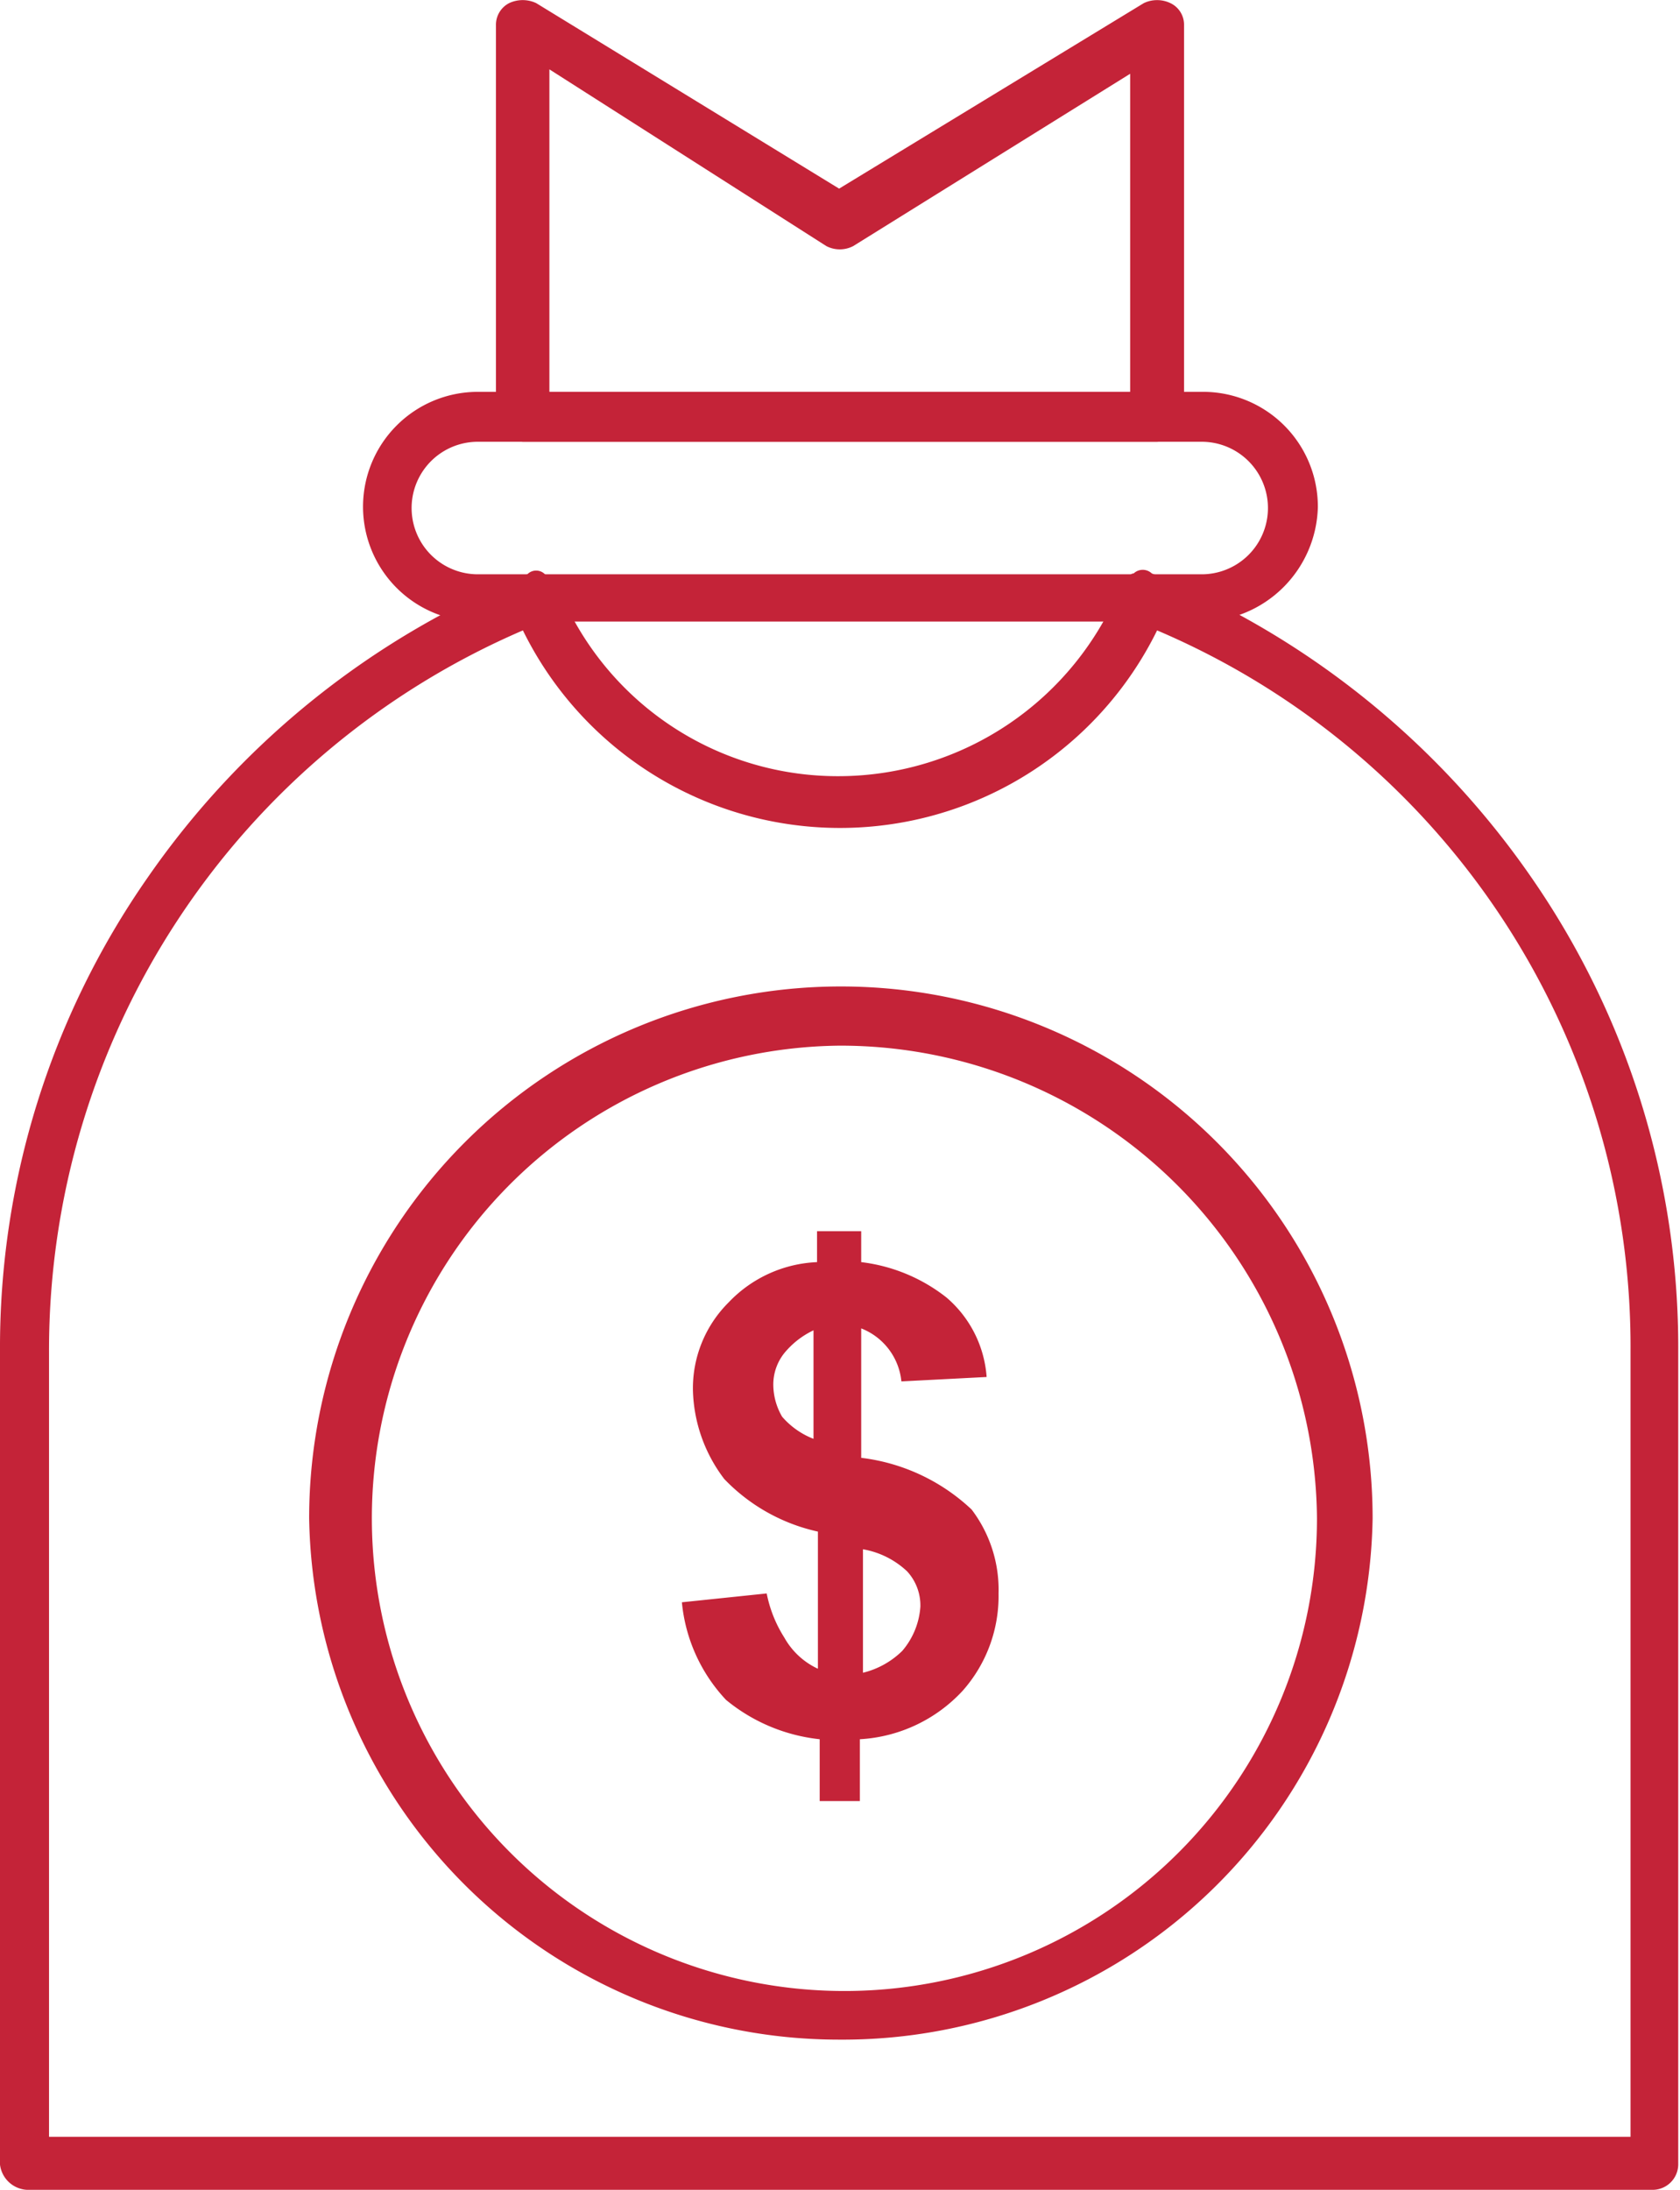
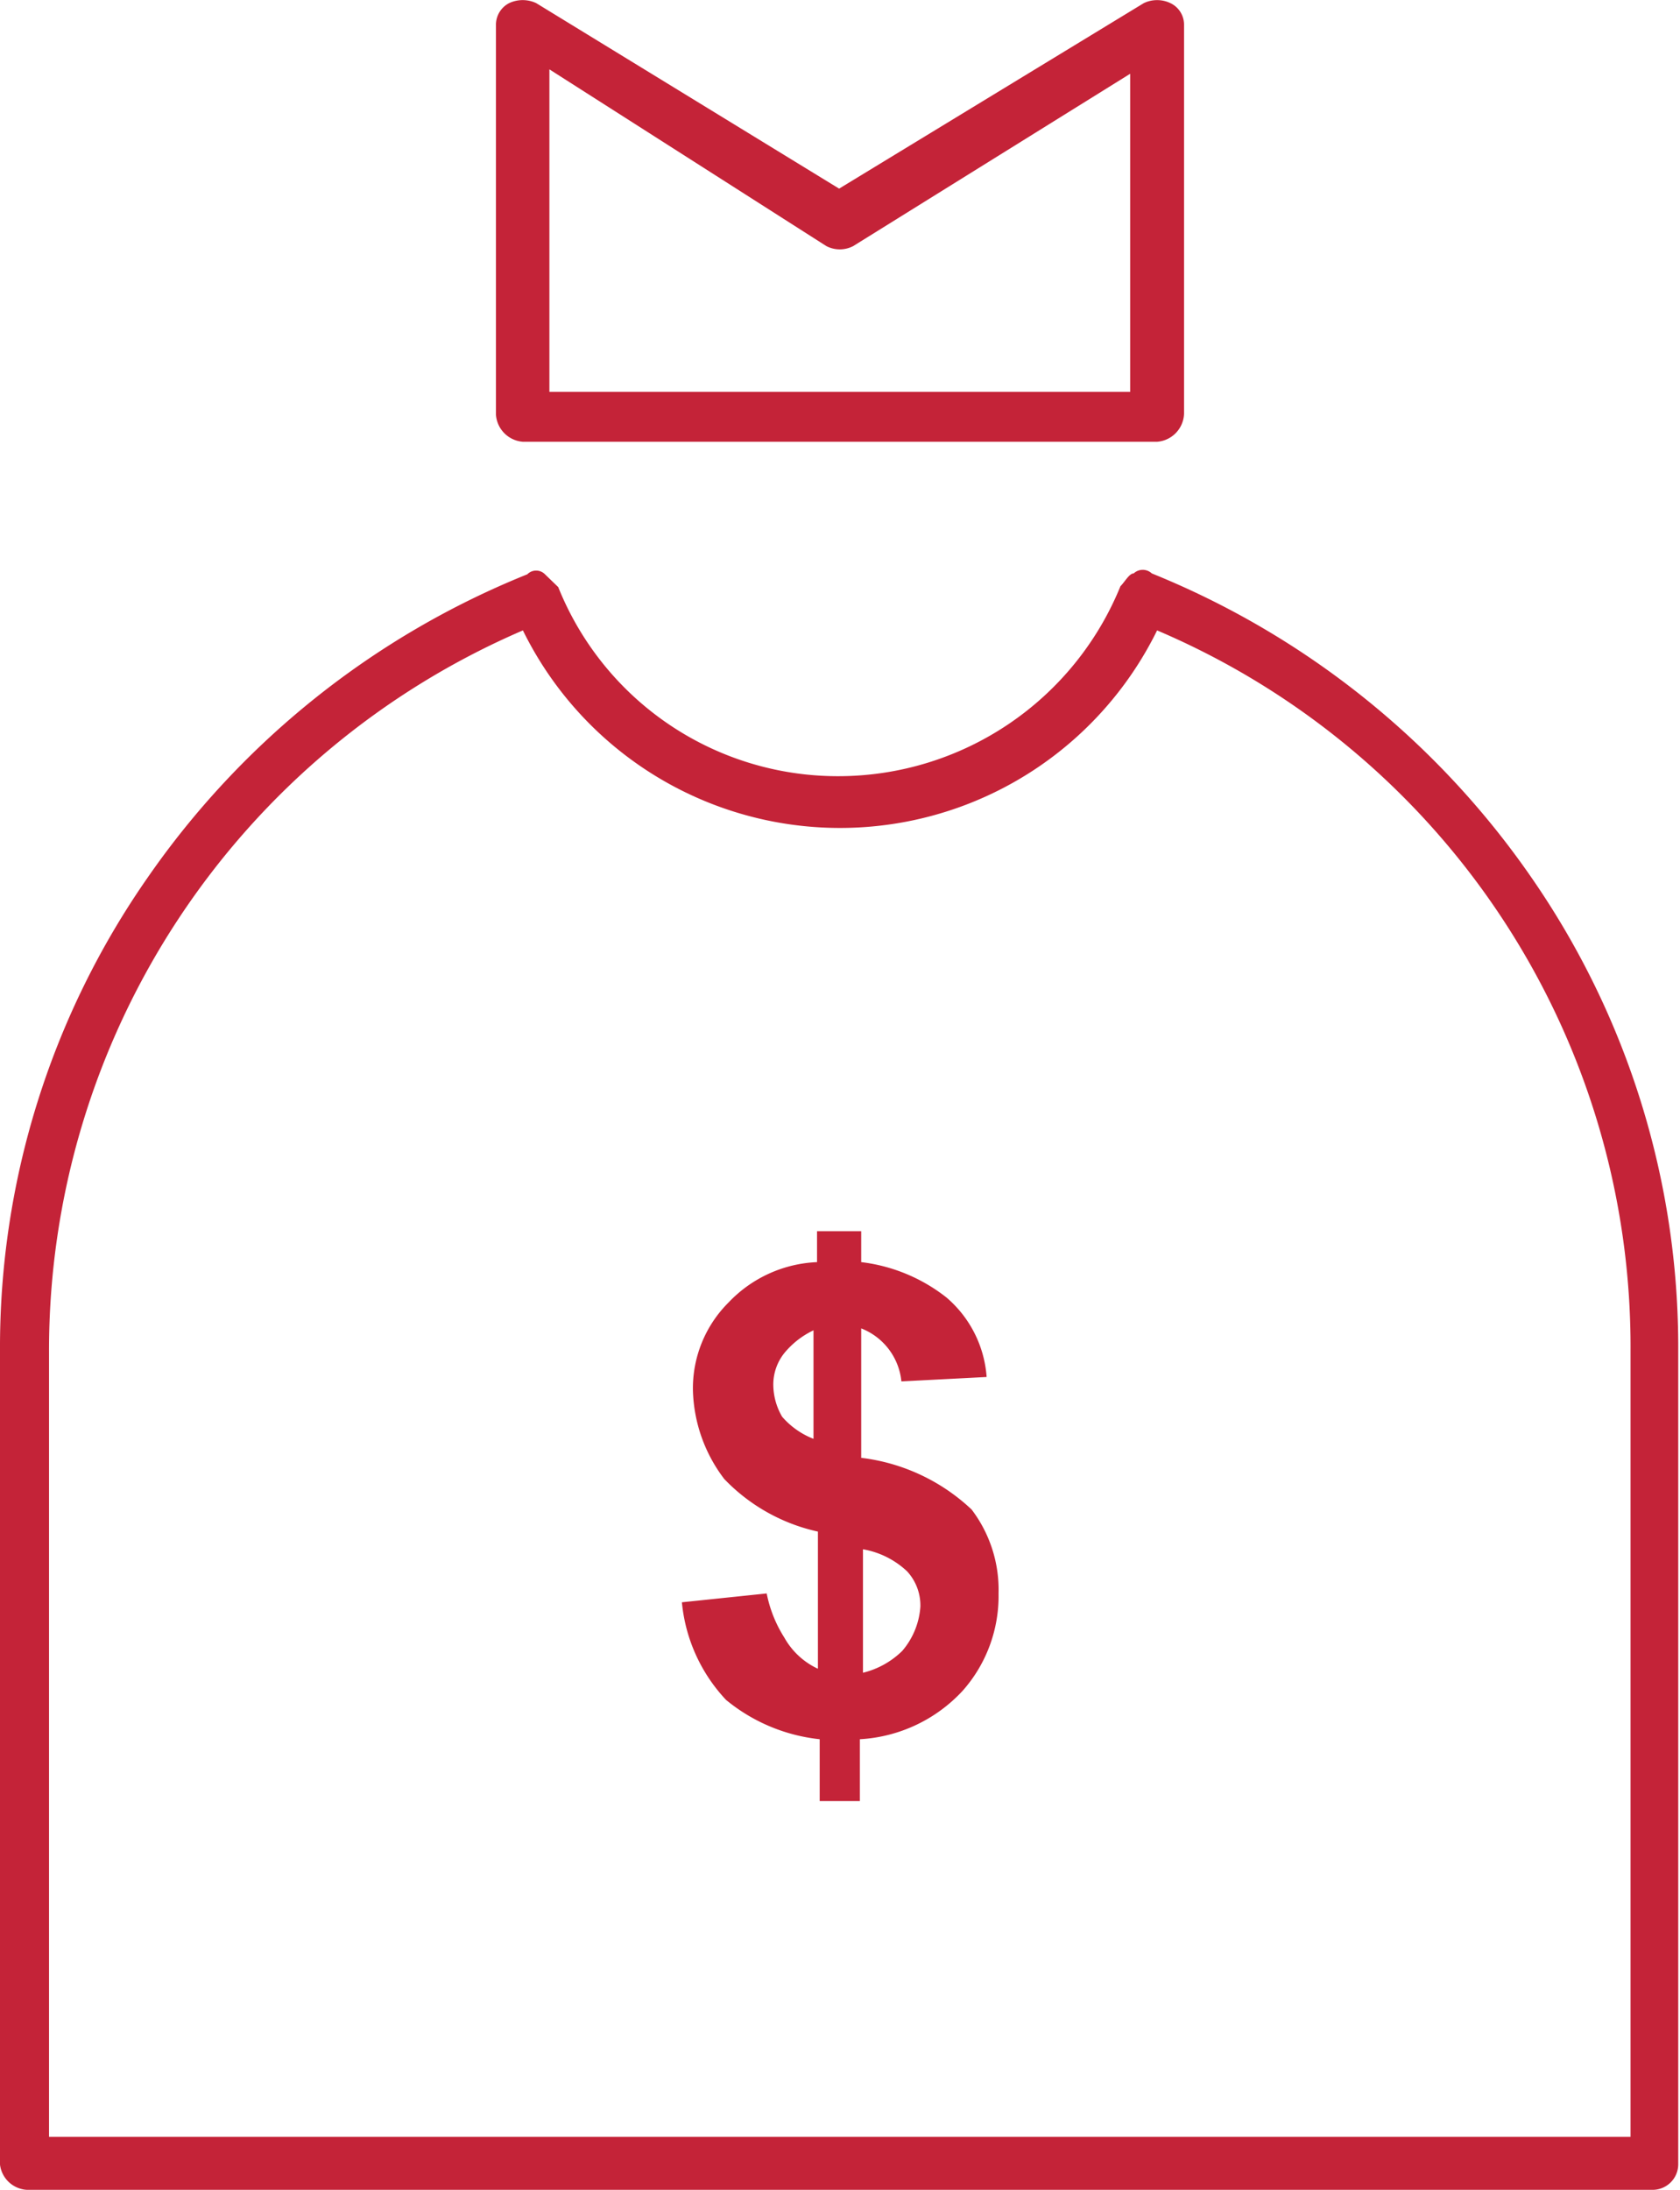
<svg xmlns="http://www.w3.org/2000/svg" viewBox="0 0 38.04 49.57">
  <defs>
    <style>.cls-1{fill:#c42338;}</style>
  </defs>
  <title>Ресурс 3</title>
  <g id="Слой_2" data-name="Слой 2">
    <g id="_1" data-name="1">
      <g id="C_-_180_capital_money_venture_business" data-name="C - 180, capital, money, venture, business">
        <path class="cls-1" d="M37.43,49.57H.61A.65.65,0,0,1,0,49V30.57a18.58,18.58,0,0,1,3.34-10.7A19.15,19.15,0,0,1,11.94,13a.28.28,0,0,1,.4,0l.3.29A6.82,6.82,0,0,0,19,17.57a6.9,6.9,0,0,0,6.37-4.3c.1-.1.2-.29.3-.29a.3.3,0,0,1,.41,0,19.2,19.2,0,0,1,8.6,6.89A18.66,18.66,0,0,1,38,30.57V49A.58.58,0,0,1,37.43,49.57ZM1.11,48.37H36.92V30.57A17.62,17.62,0,0,0,26.2,14.27a8,8,0,0,1-14.36,0A17.74,17.74,0,0,0,1.11,30.57Z" />
        <path class="cls-1" d="M26.2,10H11.84a.66.66,0,0,1-.61-.61V.57a.55.55,0,0,1,.3-.5.72.72,0,0,1,.61,0L19,4.27,25.9.07a.7.7,0,0,1,.6,0,.54.54,0,0,1,.31.5v8.8A.66.66,0,0,1,26.2,10ZM12.44,8.87H25.59V1.67l-6.27,3.9a.66.66,0,0,1-.61,0l-6.27-4v7.3Z" />
-         <path class="cls-1" d="M27.21,14.07H10.82a2.6,2.6,0,1,1,0-5.2H27.21a2.6,2.6,0,0,1,2.63,2.61A2.66,2.66,0,0,1,27.21,14.07ZM10.82,10a1.5,1.5,0,1,0,0,3H27.21a1.5,1.5,0,1,0,0-3Z" />
-         <path class="cls-1" d="M19,46.17A12,12,0,0,1,7,34.37a12,12,0,0,1,24.08,0A12,12,0,0,1,19,46.17Zm0-22.5a10.7,10.7,0,1,0,10.82,10.7A10.79,10.79,0,0,0,19,23.67Z" />
        <path class="cls-1" d="M19.52,37.87a1.92,1.92,0,0,0,.91-.5,1.72,1.72,0,0,0,.41-1,1.14,1.14,0,0,0-.3-.8,1.94,1.94,0,0,0-1-.5v2.8Zm-1-7.8a1.91,1.91,0,0,0-.71.5,1.14,1.14,0,0,0-.3.8,1.45,1.45,0,0,0,.2.7,1.8,1.8,0,0,0,.71.5v-2.5Zm0,7.7v-3.1a4.18,4.18,0,0,1-2.12-1.19,3.45,3.45,0,0,1-.71-2,2.74,2.74,0,0,1,.81-2,2.93,2.93,0,0,1,2-.91v-.7h1v.7a3.86,3.86,0,0,1,1.93.8,2.61,2.61,0,0,1,.91,1.8l-1.93.1a1.44,1.44,0,0,0-.91-1.2V33A4.41,4.41,0,0,1,22,34.17a3,3,0,0,1,.61,1.9,3.23,3.23,0,0,1-.81,2.2,3.43,3.43,0,0,1-2.33,1.1v1.4h-.91v-1.4a4,4,0,0,1-2.12-.89,3.74,3.74,0,0,1-1-2.21l1.92-.2a2.91,2.91,0,0,0,.4,1A1.68,1.68,0,0,0,18.51,37.77Z" />
      </g>
    </g>
  </g>
</svg>